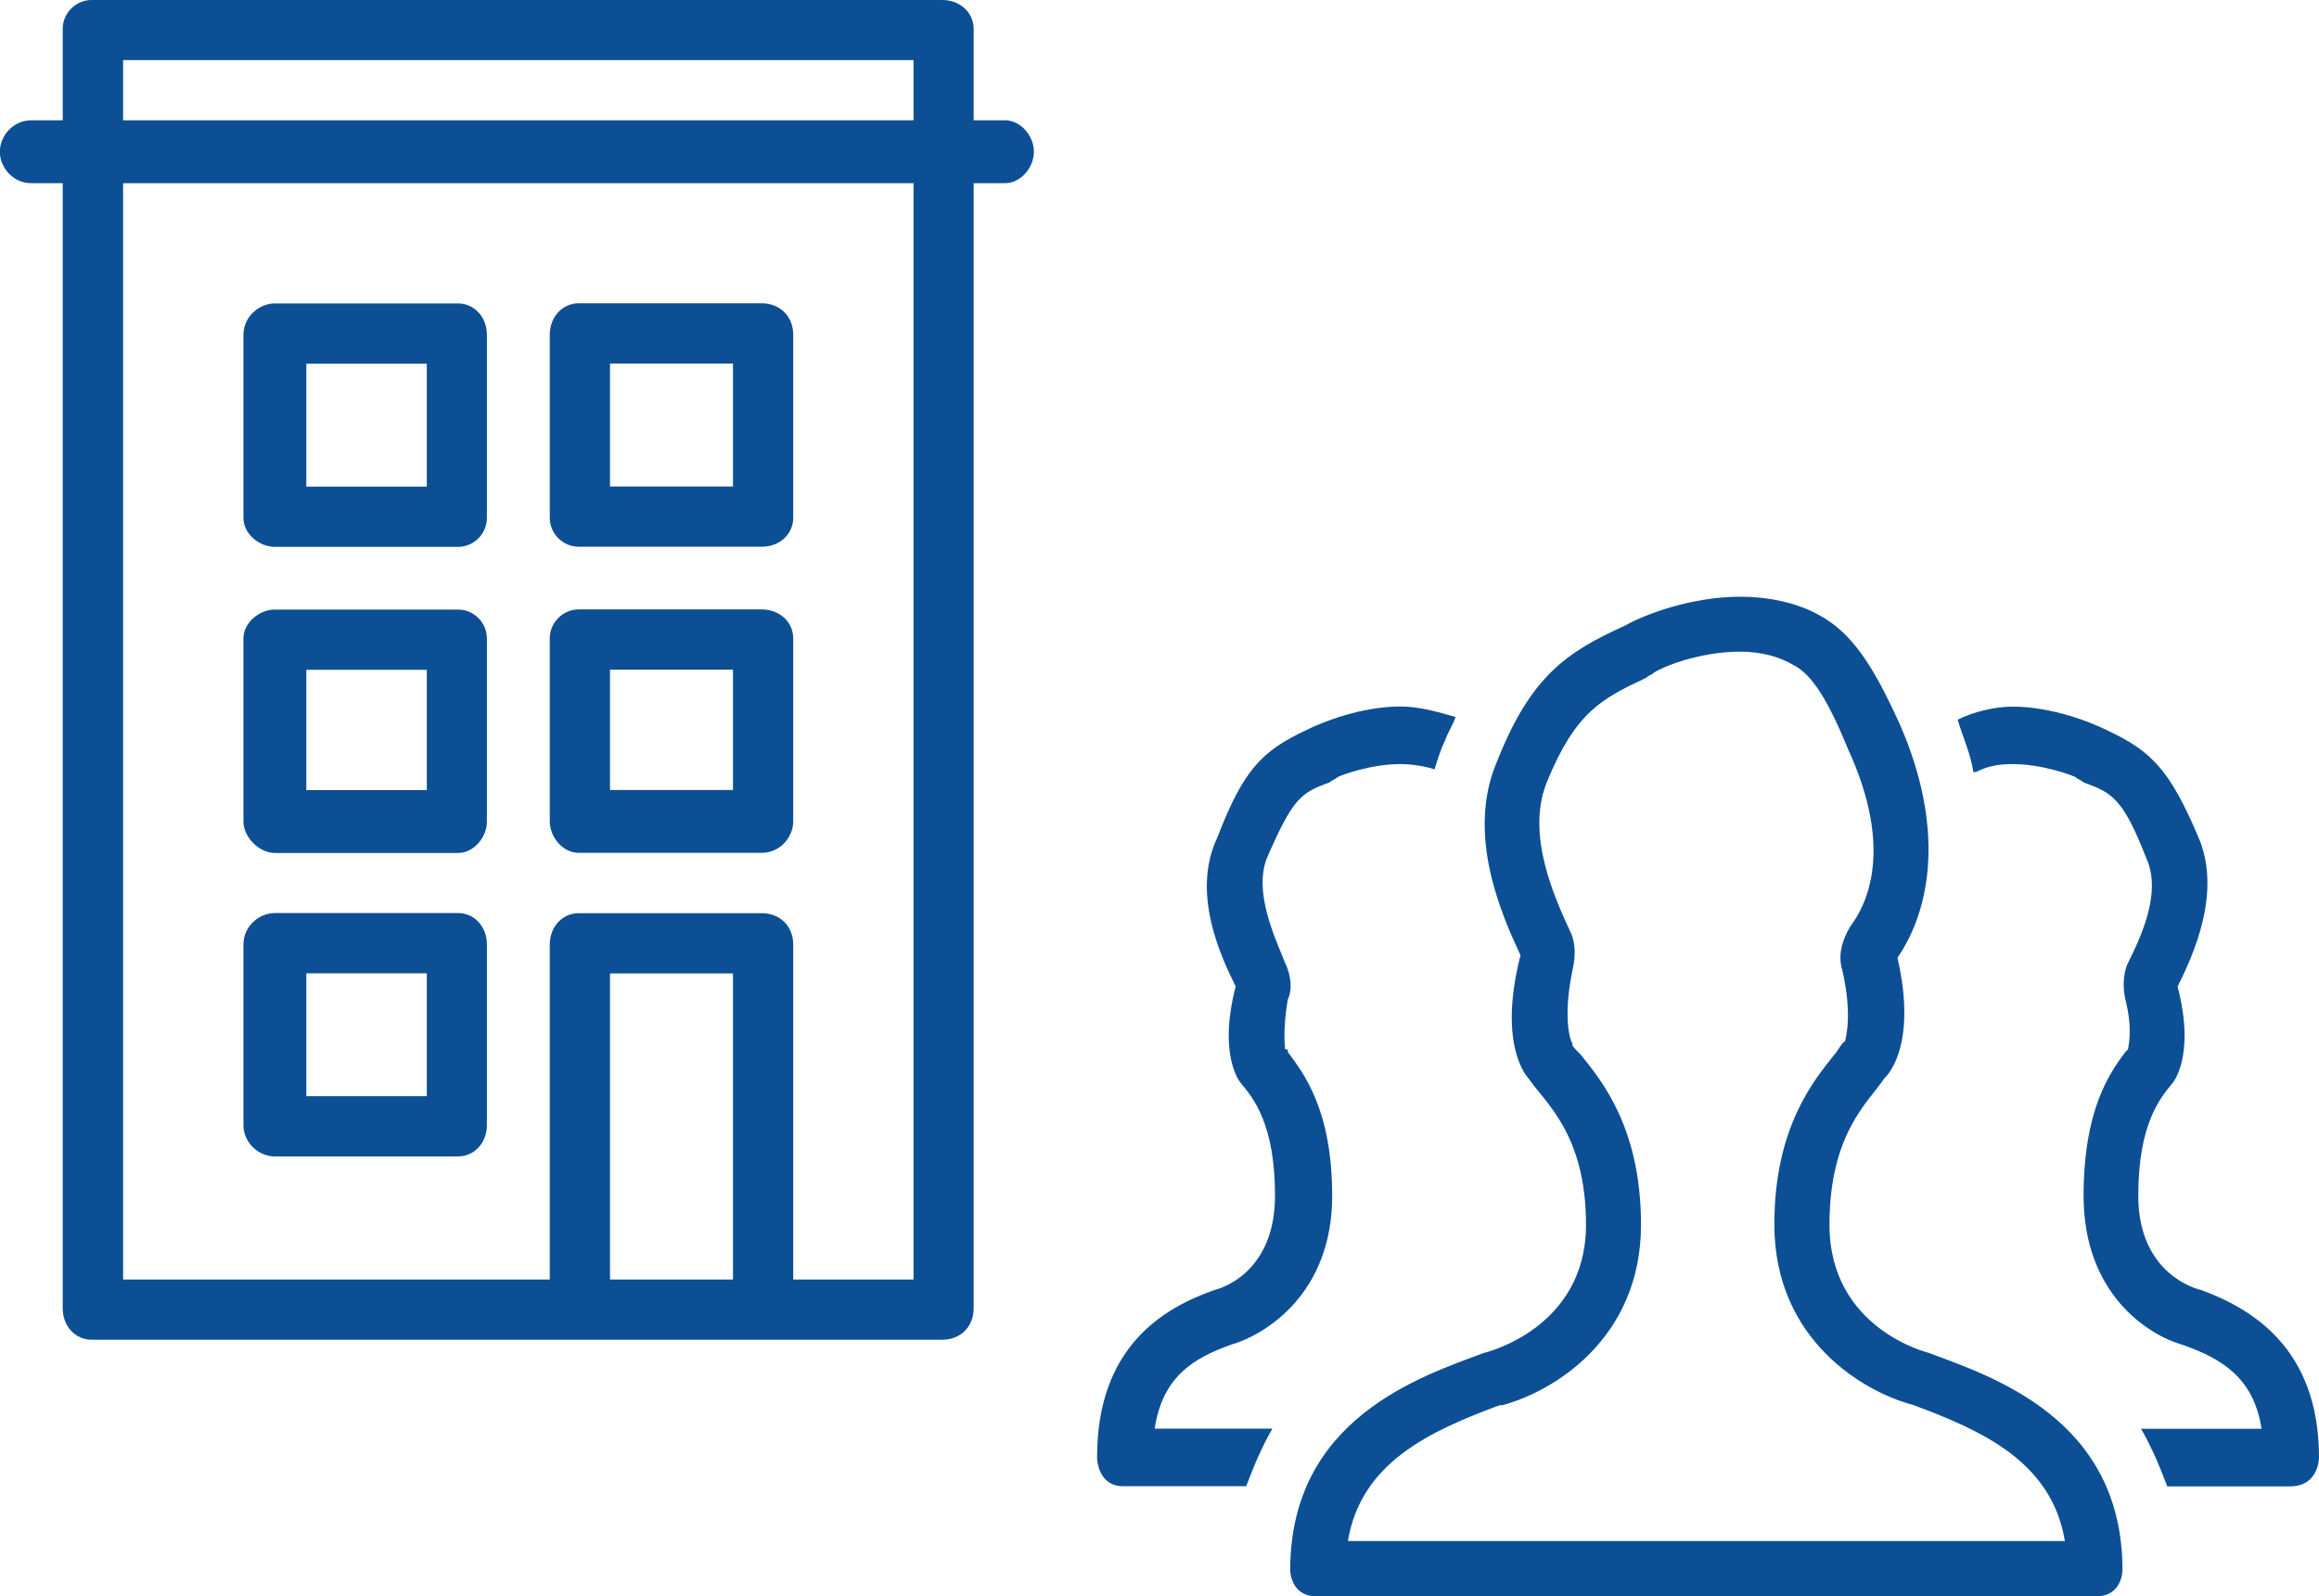
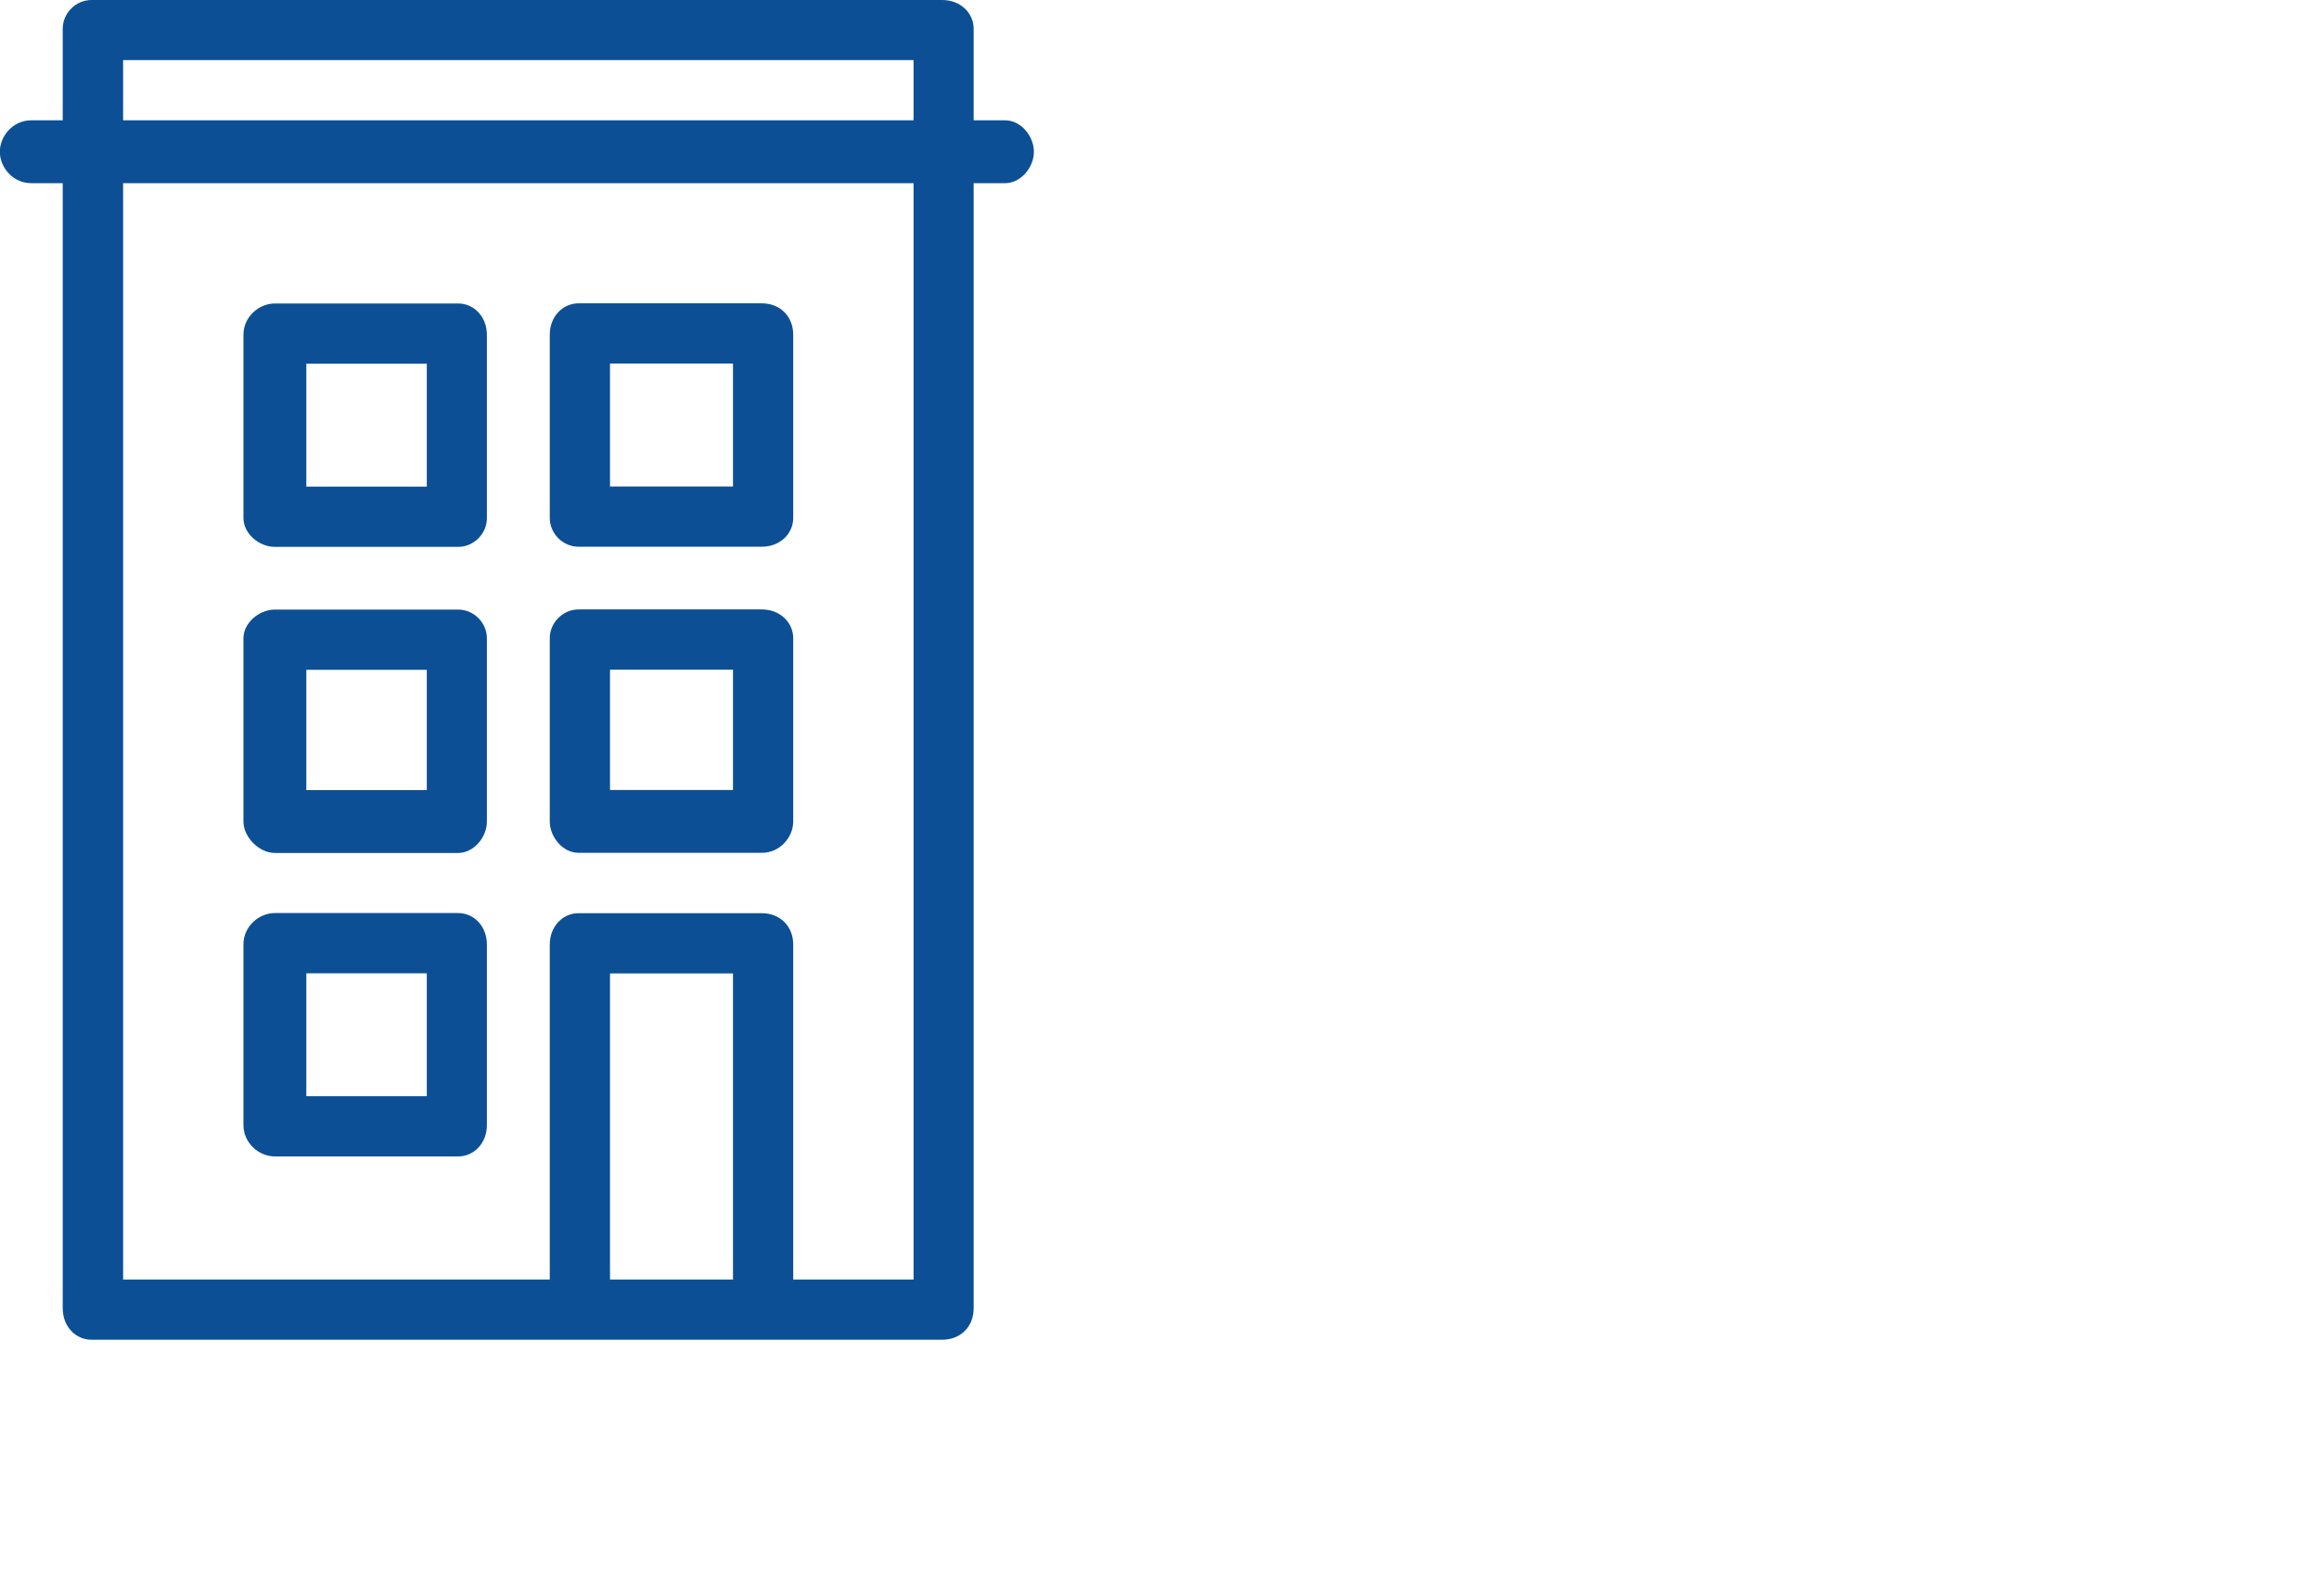
<svg xmlns="http://www.w3.org/2000/svg" xml:space="preserve" width="15.86mm" height="10.919mm" style="shape-rendering:geometricPrecision; text-rendering:geometricPrecision; image-rendering:optimizeQuality; fill-rule:evenodd; clip-rule:evenodd" viewBox="0 0 15.86 10.919" version="1.1">
  <defs>
    <style type="text/css">
   
    .fil0 {fill:#0C4F95;fill-rule:nonzero}
   
  </style>
  </defs>
  <g id="Livello_x0020_1">
    <g id="_836817456">
      <path id="_63183784" class="fil0" d="M6.874 0.823l-0.215 0 0 -0.626c0,-0.107 -0.089,-0.197 -0.215,-0.197l-5.818 0c-0.107,0 -0.197,0.089 -0.197,0.197l0 0.626 -0.215 0c-0.125,0 -0.215,0.107 -0.215,0.215 0,0.107 0.089,0.215 0.215,0.215l0.215 0 0 7.697c0,0.125 0.089,0.215 0.197,0.215l5.818 0c0.125,0 0.215,-0.089 0.215,-0.215l0 -1.056 0 -1.074 0 -1.629 0 -0.501 0 -3.437 0.215 0c0.107,0 0.197,-0.107 0.197,-0.215 0,-0.107 -0.089,-0.215 -0.197,-0.215zm-0.626 5.8l0 1.271 0 0.859 0 0 -0.823 0 0 -2.291c0,-0.125 -0.089,-0.215 -0.215,-0.215l-1.253 0c-0.107,0 -0.197,0.089 -0.197,0.215l0 2.291 -2.918 0 0 -7.5 5.406 0 0 3.437 0 0.698 0 1.235zm-1.235 2.13l0 0 -0.841 0 0 -2.094 0.841 0 0 2.094zm1.235 -7.93l0 0 -5.406 0 0 -0.412 5.406 0 0 0.412zm-4.368 2.918l0 0 1.253 0c0.107,0 0.197,-0.089 0.197,-0.197l0 -1.253c0,-0.125 -0.089,-0.215 -0.197,-0.215l-1.253 0c-0.107,0 -0.215,0.089 -0.215,0.215l0 1.253c0,0.107 0.107,0.197 0.215,0.197zm0.215 -1.253l0 0 0.824 0 0 0.841 -0.824 0 0 -0.841zm-0.215 3.347l0 0 1.253 0c0.107,0 0.197,-0.107 0.197,-0.215l0 -1.253c0,-0.107 -0.089,-0.197 -0.197,-0.197l-1.253 0c-0.107,0 -0.215,0.09 -0.215,0.197l0 1.253c0,0.107 0.107,0.215 0.215,0.215zm0.215 -1.253l0 0 0.824 0 0 0.823 -0.824 0 0 -0.823zm-0.215 3.329l0 0 1.253 0c0.107,0 0.197,-0.089 0.197,-0.215l0 -1.235c0,-0.125 -0.089,-0.215 -0.197,-0.215l-1.253 0c-0.107,0 -0.215,0.089 -0.215,0.215l0 1.235c0,0.125 0.107,0.215 0.215,0.215zm0.215 -1.253l0 0 0.824 0 0 0.841 -0.824 0 0 -0.841zm1.862 -2.918l0 0 1.253 0c0.125,0 0.215,-0.089 0.215,-0.197l0 -1.253c0,-0.125 -0.089,-0.215 -0.215,-0.215l-1.253 0c-0.107,0 -0.197,0.089 -0.197,0.215l0 1.253c0,0.107 0.089,0.197 0.197,0.197zm0.215 -1.253l0 0 0.841 0 0 0.841 -0.841 0 0 -0.841zm-0.215 3.347l0 0 1.253 0c0.125,0 0.215,-0.107 0.215,-0.215l0 -1.253c0,-0.107 -0.089,-0.197 -0.215,-0.197l-1.253 0c-0.107,0 -0.197,0.09 -0.197,0.197l0 1.253c0,0.107 0.089,0.215 0.197,0.215zm0.215 -1.253l0 0 0.841 0 0 0.823 -0.841 0 0 -0.823z" />
      <g>
        <g>
-           <path id="_63184264" class="fil0" d="M8.413 9.201c0.251,-0.072 0.698,-0.358 0.698,-1.02 0,-0.591 -0.197,-0.841 -0.304,-0.985l0 -0.018c-0.018,0 -0.018,0 -0.018,0 0,-0.018 -0.018,-0.125 0.018,-0.34 0.036,-0.072 0.018,-0.179 -0.018,-0.251 -0.072,-0.179 -0.215,-0.483 -0.125,-0.716 0.179,-0.412 0.233,-0.448 0.43,-0.519 0.018,-0.018 0.036,-0.018 0.054,-0.036 0.036,-0.018 0.233,-0.089 0.43,-0.089 0.089,0 0.179,0.018 0.233,0.036 0.018,-0.054 0.036,-0.125 0.072,-0.197 0.018,-0.054 0.054,-0.107 0.072,-0.161 -0.125,-0.036 -0.251,-0.072 -0.376,-0.072 -0.269,0 -0.537,0.107 -0.644,0.161 -0.304,0.143 -0.43,0.269 -0.609,0.734 -0.179,0.376 0.018,0.805 0.125,1.02 -0.125,0.483 0.036,0.662 0.036,0.662 0.089,0.107 0.233,0.286 0.233,0.77 0,0.555 -0.412,0.644 -0.412,0.644 -0.358,0.125 -0.805,0.394 -0.805,1.146 0,0 0,0.197 0.179,0.197l0.841 0c0.054,-0.143 0.107,-0.269 0.179,-0.394l-0.805 0c0.054,-0.358 0.269,-0.483 0.519,-0.573zm6.641 -0.376l0 0c0,0 -0.43,-0.089 -0.43,-0.644 0,-0.483 0.143,-0.662 0.233,-0.77 0,0 0.161,-0.179 0.036,-0.662 0.107,-0.215 0.304,-0.644 0.143,-1.02 -0.197,-0.465 -0.322,-0.591 -0.627,-0.734 -0.107,-0.054 -0.376,-0.161 -0.644,-0.161 -0.125,0 -0.269,0.036 -0.376,0.089 0.036,0.125 0.089,0.233 0.107,0.358 0.018,0 0.018,0 0.018,0 0.072,-0.036 0.143,-0.054 0.251,-0.054 0.197,0 0.394,0.072 0.43,0.089 0.018,0.018 0.036,0.018 0.054,0.036 0.197,0.072 0.269,0.107 0.43,0.519 0.107,0.233 -0.036,0.537 -0.125,0.716 -0.036,0.072 -0.036,0.179 -0.018,0.251 0.054,0.215 0.018,0.322 0.018,0.34 0,0 0,0 0,0l-0.018 0.018c-0.107,0.143 -0.286,0.394 -0.286,0.985 0,0.662 0.43,0.949 0.68,1.02 0.251,0.089 0.483,0.215 0.537,0.573l-0.824 0c0.072,0.125 0.125,0.251 0.179,0.394l0.841 0c0.197,0 0.197,-0.197 0.197,-0.197 0,-0.752 -0.465,-1.02 -0.805,-1.146zm-1.862 0.43l0 0c0,0 -0.68,-0.161 -0.68,-0.877 0,-0.626 0.269,-0.841 0.376,-1.002 0,0 0.233,-0.197 0.089,-0.824 0.233,-0.34 0.322,-0.895 0.018,-1.593 -0.179,-0.394 -0.322,-0.626 -0.555,-0.752 -0.161,-0.089 -0.358,-0.125 -0.537,-0.125 -0.34,0 -0.662,0.125 -0.788,0.197 -0.394,0.179 -0.644,0.34 -0.877,0.931 -0.215,0.501 0.036,1.056 0.161,1.325 -0.161,0.627 0.054,0.841 0.054,0.841 0.107,0.161 0.394,0.376 0.394,1.002 0,0.716 -0.698,0.877 -0.698,0.877 -0.43,0.161 -1.325,0.448 -1.325,1.486 0,0 0,0.179 0.179,0.179l5.334 0c0.179,0 0.179,-0.179 0.179,-0.179 0,-1.038 -0.895,-1.325 -1.325,-1.486zm-3.974 1.289l0 0c0.089,-0.537 0.555,-0.752 1.038,-0.931l0.018 0c0.34,-0.09 0.949,-0.448 0.949,-1.235 0,-0.662 -0.269,-0.985 -0.412,-1.163 -0.036,-0.036 -0.072,-0.072 -0.054,-0.072 -0.018,-0.018 -0.072,-0.179 0,-0.519 0.036,-0.161 -0.018,-0.251 -0.018,-0.251 -0.107,-0.233 -0.304,-0.662 -0.161,-1.02 0.197,-0.483 0.376,-0.573 0.68,-0.716 0.018,-0.018 0.036,-0.018 0.054,-0.036 0.054,-0.036 0.304,-0.143 0.591,-0.143 0.143,0 0.269,0.036 0.358,0.089 0.107,0.054 0.215,0.179 0.376,0.573 0.322,0.698 0.125,1.074 0.018,1.217 -0.054,0.089 -0.089,0.197 -0.054,0.304 0.072,0.322 0.018,0.466 0.018,0.483 -0.018,0 -0.054,0.072 -0.072,0.089 -0.143,0.179 -0.412,0.501 -0.412,1.163 0,0.788 0.609,1.146 0.949,1.235l0 0c0.483,0.179 0.949,0.394 1.038,0.931l-4.905 0z" />
-         </g>
+           </g>
      </g>
    </g>
  </g>
</svg>